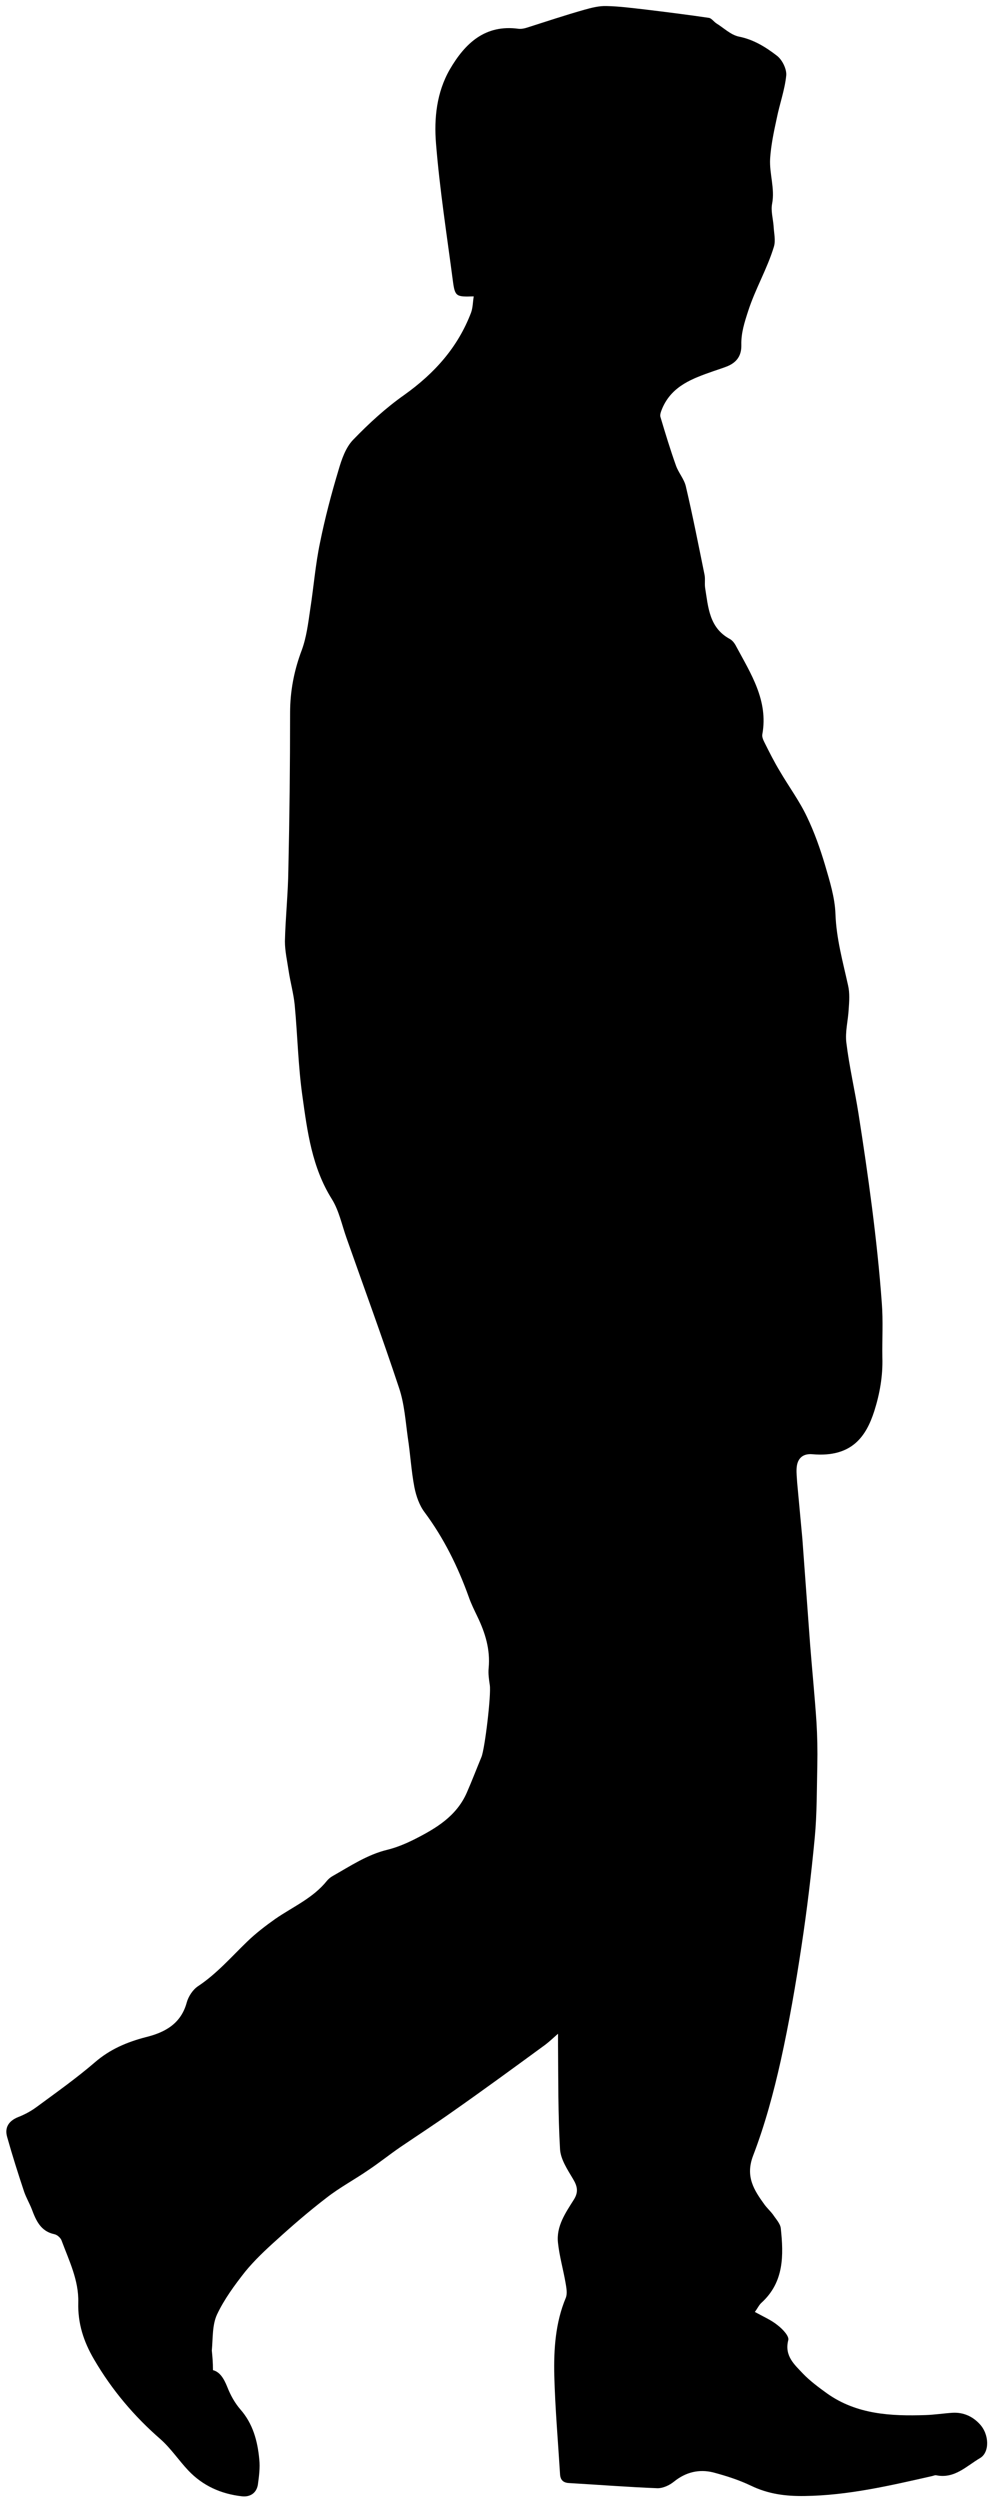
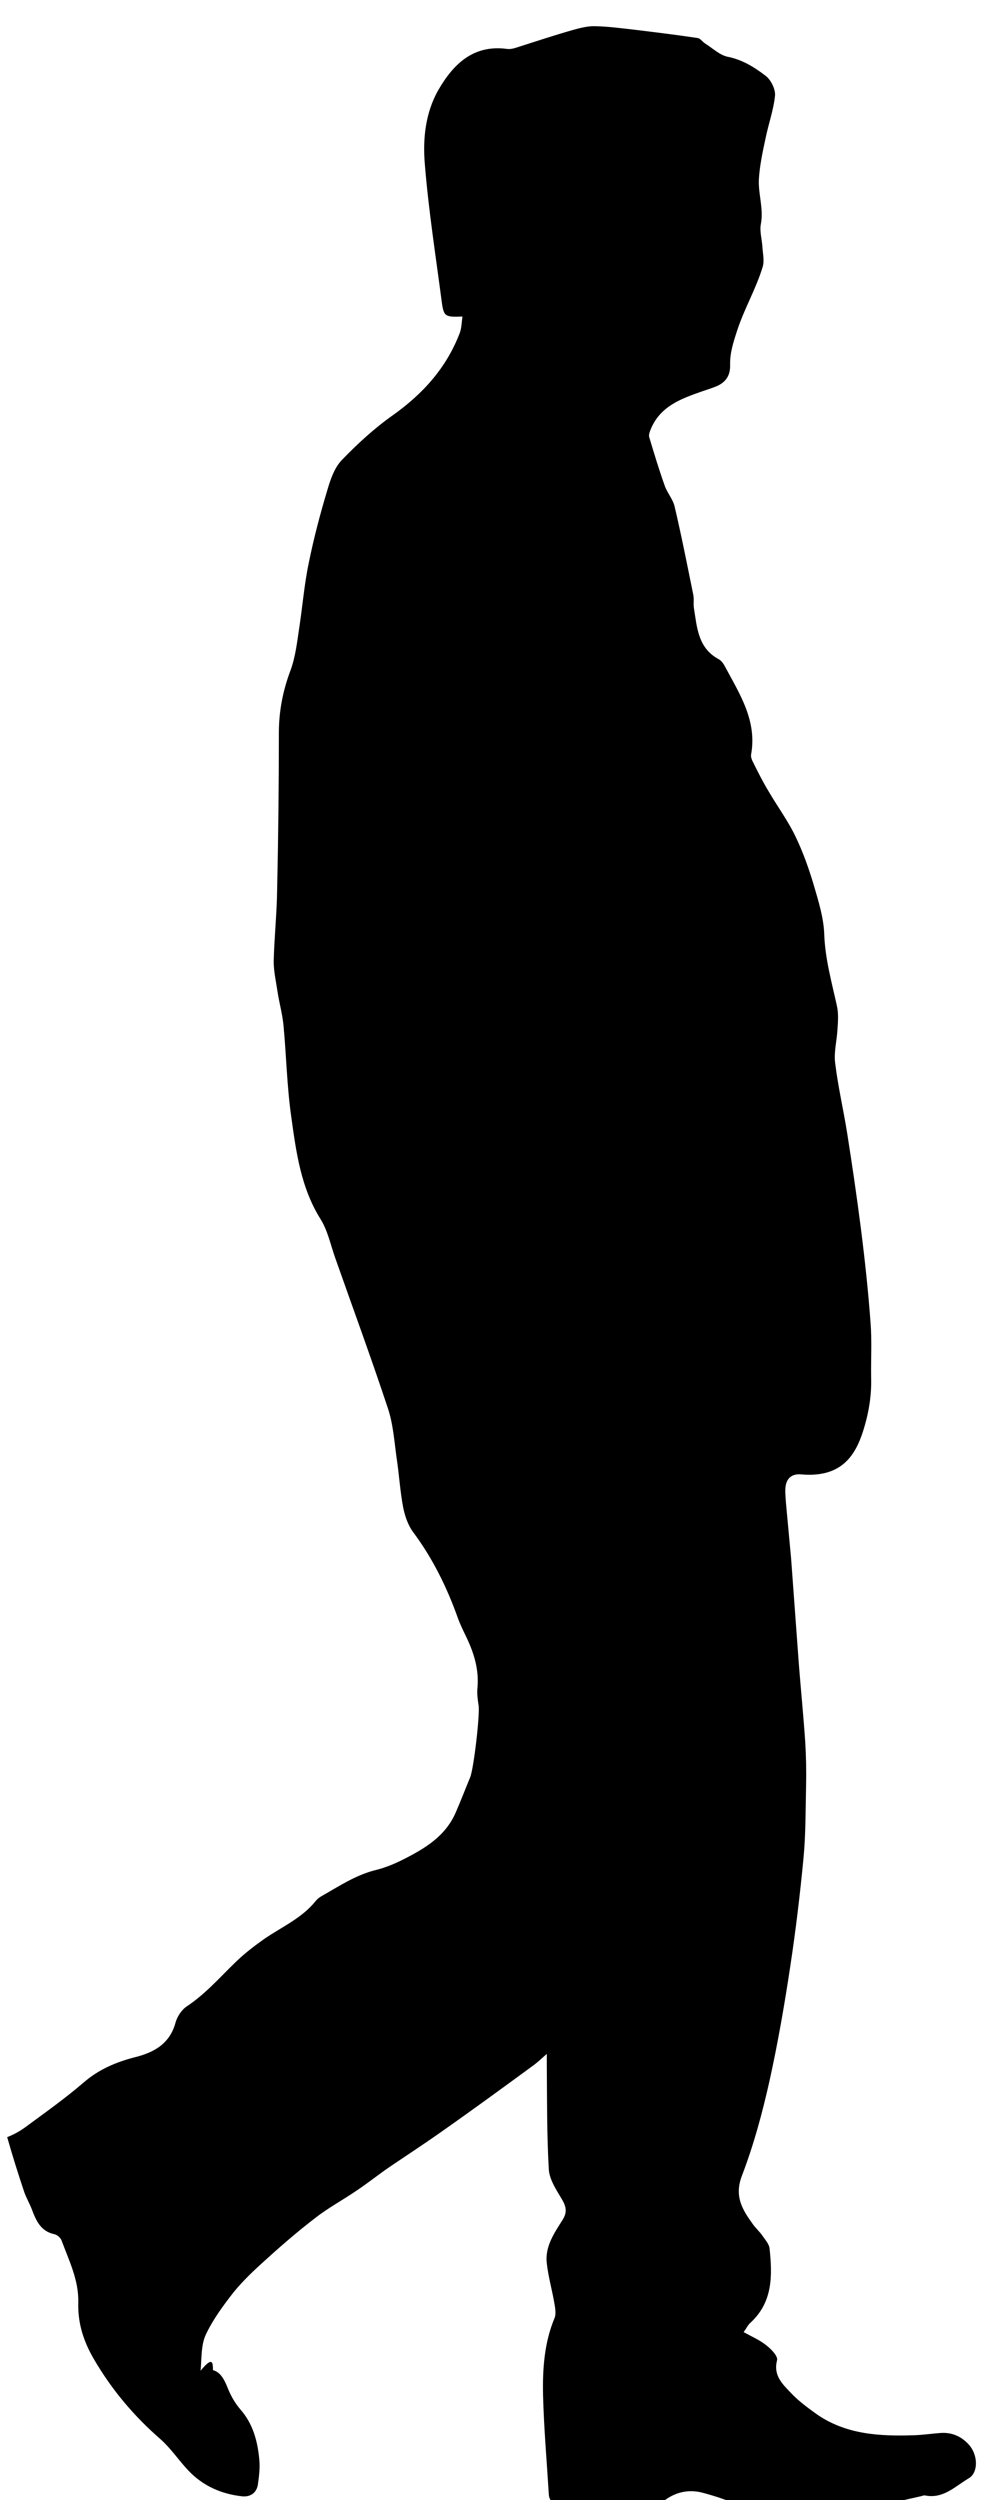
<svg xmlns="http://www.w3.org/2000/svg" version="1.1" id="Layer_2_00000057113671893106303210000003962568046036709786_" x="0px" y="0px" viewBox="0 0 344 868" style="enable-background:new 0 0 344 868;" xml:space="preserve">
  <g id="Layer_1-2">
-     <path d="M74,822.9c2.4,0.6,3.8,2.9,5,5.9c1.1,2.8,2.6,5.5,4.5,7.7c4.4,5,6,11,6.6,17.4c0.3,2.9-0.1,5.9-0.5,8.8   c-0.5,2.9-2.7,4.3-5.5,4c-7.2-0.8-13.6-3.6-18.7-9c-3.3-3.5-6-7.6-9.6-10.8c-9.2-8-16.9-17.1-23.1-27.7c-3.7-6.3-5.7-12.6-5.5-19.8   c0.2-7.7-3.2-14.5-5.8-21.5c-0.3-0.9-1.5-2-2.5-2.2c-4.8-1-6.4-4.8-7.9-8.8c-0.8-2-1.9-3.9-2.6-5.9c-2.1-6.3-4.1-12.6-5.9-19   c-1-3.4,0.6-5.7,3.9-7c2.3-0.9,4.5-2.1,6.5-3.6c6.8-5,13.7-9.9,20.1-15.4c5.2-4.5,11.1-7,17.6-8.7c6.6-1.6,12.3-4.6,14.3-12.1   c0.6-2.1,2.1-4.4,3.9-5.6c6.5-4.3,11.6-10.2,17.1-15.5c3-2.9,6.4-5.5,9.8-7.9c6.1-4.2,13.1-7.2,17.9-13.2c0.5-0.6,1.2-1.2,1.9-1.6   c6.2-3.5,12.1-7.5,19.2-9.2c3.2-0.8,6.3-2.1,9.3-3.6c7.5-3.8,14.6-8,18.2-16.2c1.8-4.1,3.4-8.3,5.1-12.4c1.2-3,3.4-21.6,2.9-24.9   c-0.3-2-0.6-4-0.4-6c0.6-6.4-1.2-12.2-3.9-17.8c-1.1-2.3-2.2-4.5-3-6.8c-3.8-10.6-8.7-20.5-15.4-29.5c-1.8-2.4-2.9-5.6-3.5-8.6   c-1.1-5.7-1.4-11.5-2.3-17.3c-0.8-5.8-1.2-11.7-3-17.1c-5.8-17.5-12.2-34.9-18.3-52.2c-1.6-4.5-2.6-9.5-5.1-13.5   c-6.9-11-8.5-23.4-10.2-35.6c-1.5-10.5-1.7-21.2-2.7-31.8c-0.4-4-1.5-7.8-2.1-11.8c-0.5-3.4-1.3-6.9-1.3-10.3   c0.2-8.3,1.1-16.6,1.2-24.9c0.4-18.1,0.6-36.2,0.6-54.4c0-7.6,1.4-14.8,4.1-21.9c1.6-4.4,2.2-9.3,2.9-14.1   c1.2-7.7,1.8-15.5,3.4-23.1c1.7-8.4,3.9-16.8,6.4-25.1c1.1-3.8,2.5-7.9,5.1-10.6c5.5-5.7,11.4-11.1,17.8-15.6   c10.5-7.5,18.6-16.5,23.2-28.6c0.6-1.7,0.6-3.6,0.9-5.6c-6,0.2-6.5,0.1-7.2-5.1c-2.1-16-4.6-31.9-5.9-48   c-0.7-8.7,0.2-17.7,4.8-25.7c5.3-9.1,12.3-15.7,23.9-14.1c0.9,0.1,2-0.1,2.9-0.4c6.6-2.1,13.2-4.3,19.9-6.2   c2.5-0.7,5.2-1.4,7.8-1.3c4.5,0.1,8.9,0.7,13.4,1.2c7.4,0.9,14.7,1.8,22.1,2.9c0.9,0.1,1.7,1.3,2.6,1.9c2.6,1.6,5,4,7.8,4.6   c5.1,1,9.3,3.6,13.2,6.6c1.9,1.4,3.5,4.7,3.3,6.9c-0.5,5-2.3,9.9-3.3,14.9c-1,4.6-2,9.3-2.3,14c-0.3,5.2,1.7,10.3,0.7,15.6   c-0.5,2.4,0.3,5.2,0.5,7.7c0.1,2.4,0.8,5.1,0.1,7.3c-2.3,7.6-6.4,14.5-8.9,22.2c-1.3,4-2.5,7.7-2.4,11.8c0.1,3.7-1.5,6-4.7,7.4   c-1.7,0.7-3.4,1.2-5.1,1.8c-7.1,2.5-14.2,5-17.6,12.7c-0.4,1-1,2.3-0.7,3.2c1.7,5.7,3.4,11.3,5.4,16.9c0.9,2.5,2.8,4.6,3.4,7.1   c2.4,10.2,4.4,20.4,6.5,30.7c0.3,1.4,0,3,0.2,4.5c1.1,6.8,1.4,13.9,8.5,17.8c1,0.5,1.8,1.6,2.3,2.6c5.1,9.5,11.2,18.8,9.1,30.5   c-0.2,0.9,0.3,2,0.7,2.8c1.7,3.4,3.4,6.8,5.4,10.1c3.1,5.3,6.8,10.3,9.4,15.8c2.6,5.4,4.6,11.1,6.3,16.8c1.6,5.5,3.4,11.2,3.6,16.9   c0.3,8.6,2.6,16.7,4.4,24.9c0.6,2.6,0.4,5.5,0.2,8.2c-0.2,3.9-1.3,7.9-0.8,11.7c1,8.2,2.9,16.3,4.2,24.5   c1.7,10.8,3.3,21.7,4.7,32.6c1.4,11,2.6,22.1,3.4,33.1c0.5,6.3,0.1,12.6,0.2,19c0.2,6.4-0.9,12.6-2.8,18.6   c-2.8,8.7-7.7,16.2-21.5,15c-3.4-0.3-5.3,1.5-5.5,4.9c-0.1,1.6,0.1,3.3,0.2,5c0.6,6.5,1.2,12.9,1.8,19.4   c0.9,12.3,1.8,24.5,2.7,36.8c0.7,8.9,1.6,17.9,2.2,26.8c0.3,5,0.4,10,0.3,14.9c-0.2,8.5-0.1,17-0.9,25.4   c-1.2,12.6-2.7,25.1-4.6,37.6c-2,13.3-4.3,26.6-7.2,39.7c-2.5,11.2-5.5,22.3-9.6,33c-2.8,7.3,0.3,12,4,17.1c0.9,1.2,2,2.2,2.9,3.4   c1,1.5,2.5,3.1,2.7,4.7c1,9.4,1.2,18.7-6.7,25.9c-0.8,0.7-1.3,1.8-2.3,3.2c2.9,1.6,5.7,2.8,7.9,4.6c1.7,1.3,4.1,3.8,3.7,5.2   c-1.4,5.5,2.2,8.5,5.1,11.6c2.5,2.6,5.5,4.8,8.4,6.9c10.3,7.3,22.2,7.9,34.2,7.5c3.1-0.1,6.3-0.6,9.4-0.8c3.7-0.2,6.9,1.2,9.4,3.9   c3.4,3.6,3.5,9.8,0.2,11.8c-4.8,2.8-8.9,7.3-15.3,6c-0.4-0.1-1,0.2-1.5,0.3c-14.6,3.3-29.1,6.7-44.2,6.9   c-6.7,0.1-12.7-0.7-18.7-3.6c-4.2-2-8.6-3.4-13.1-4.6c-4.9-1.2-9.5-0.1-13.6,3.2c-1.6,1.3-3.8,2.3-5.7,2.3   c-10.3-0.4-20.5-1.2-30.8-1.8c-2-0.1-3-1.1-3.1-3.1c-0.7-11.4-1.7-22.8-2-34.3c-0.2-9.1,0.4-18.3,4-26.9c0.6-1.5,0.2-3.6-0.1-5.3   c-0.8-4.6-2.1-9.1-2.6-13.7c-0.7-5.8,2.6-10.5,5.5-15.1c1.7-2.7,1.2-4.7-0.3-7.2c-1.9-3.2-4.3-6.8-4.5-10.3   c-0.7-12.1-0.6-24.2-0.7-36.3c0-1,0-2.1,0-3.8c-1.9,1.7-3.1,2.8-4.4,3.8c-10.8,7.9-21.6,15.8-32.6,23.5c-5.8,4.1-11.8,8-17.7,12   c-3.8,2.6-7.4,5.5-11.3,8.1c-4.8,3.3-9.9,6-14.5,9.6c-6,4.6-11.8,9.6-17.4,14.7c-3.8,3.4-7.6,7-10.8,10.9   c-3.7,4.7-7.3,9.6-9.8,14.9c-1.7,3.7-1.4,8.3-1.8,12.5C73.8,818.1,74,820.1,74,822.9L74,822.9z" />
+     <path d="M74,822.9c2.4,0.6,3.8,2.9,5,5.9c1.1,2.8,2.6,5.5,4.5,7.7c4.4,5,6,11,6.6,17.4c0.3,2.9-0.1,5.9-0.5,8.8   c-0.5,2.9-2.7,4.3-5.5,4c-7.2-0.8-13.6-3.6-18.7-9c-3.3-3.5-6-7.6-9.6-10.8c-9.2-8-16.9-17.1-23.1-27.7c-3.7-6.3-5.7-12.6-5.5-19.8   c0.2-7.7-3.2-14.5-5.8-21.5c-0.3-0.9-1.5-2-2.5-2.2c-4.8-1-6.4-4.8-7.9-8.8c-0.8-2-1.9-3.9-2.6-5.9c-2.1-6.3-4.1-12.6-5.9-19   c2.3-0.9,4.5-2.1,6.5-3.6c6.8-5,13.7-9.9,20.1-15.4c5.2-4.5,11.1-7,17.6-8.7c6.6-1.6,12.3-4.6,14.3-12.1   c0.6-2.1,2.1-4.4,3.9-5.6c6.5-4.3,11.6-10.2,17.1-15.5c3-2.9,6.4-5.5,9.8-7.9c6.1-4.2,13.1-7.2,17.9-13.2c0.5-0.6,1.2-1.2,1.9-1.6   c6.2-3.5,12.1-7.5,19.2-9.2c3.2-0.8,6.3-2.1,9.3-3.6c7.5-3.8,14.6-8,18.2-16.2c1.8-4.1,3.4-8.3,5.1-12.4c1.2-3,3.4-21.6,2.9-24.9   c-0.3-2-0.6-4-0.4-6c0.6-6.4-1.2-12.2-3.9-17.8c-1.1-2.3-2.2-4.5-3-6.8c-3.8-10.6-8.7-20.5-15.4-29.5c-1.8-2.4-2.9-5.6-3.5-8.6   c-1.1-5.7-1.4-11.5-2.3-17.3c-0.8-5.8-1.2-11.7-3-17.1c-5.8-17.5-12.2-34.9-18.3-52.2c-1.6-4.5-2.6-9.5-5.1-13.5   c-6.9-11-8.5-23.4-10.2-35.6c-1.5-10.5-1.7-21.2-2.7-31.8c-0.4-4-1.5-7.8-2.1-11.8c-0.5-3.4-1.3-6.9-1.3-10.3   c0.2-8.3,1.1-16.6,1.2-24.9c0.4-18.1,0.6-36.2,0.6-54.4c0-7.6,1.4-14.8,4.1-21.9c1.6-4.4,2.2-9.3,2.9-14.1   c1.2-7.7,1.8-15.5,3.4-23.1c1.7-8.4,3.9-16.8,6.4-25.1c1.1-3.8,2.5-7.9,5.1-10.6c5.5-5.7,11.4-11.1,17.8-15.6   c10.5-7.5,18.6-16.5,23.2-28.6c0.6-1.7,0.6-3.6,0.9-5.6c-6,0.2-6.5,0.1-7.2-5.1c-2.1-16-4.6-31.9-5.9-48   c-0.7-8.7,0.2-17.7,4.8-25.7c5.3-9.1,12.3-15.7,23.9-14.1c0.9,0.1,2-0.1,2.9-0.4c6.6-2.1,13.2-4.3,19.9-6.2   c2.5-0.7,5.2-1.4,7.8-1.3c4.5,0.1,8.9,0.7,13.4,1.2c7.4,0.9,14.7,1.8,22.1,2.9c0.9,0.1,1.7,1.3,2.6,1.9c2.6,1.6,5,4,7.8,4.6   c5.1,1,9.3,3.6,13.2,6.6c1.9,1.4,3.5,4.7,3.3,6.9c-0.5,5-2.3,9.9-3.3,14.9c-1,4.6-2,9.3-2.3,14c-0.3,5.2,1.7,10.3,0.7,15.6   c-0.5,2.4,0.3,5.2,0.5,7.7c0.1,2.4,0.8,5.1,0.1,7.3c-2.3,7.6-6.4,14.5-8.9,22.2c-1.3,4-2.5,7.7-2.4,11.8c0.1,3.7-1.5,6-4.7,7.4   c-1.7,0.7-3.4,1.2-5.1,1.8c-7.1,2.5-14.2,5-17.6,12.7c-0.4,1-1,2.3-0.7,3.2c1.7,5.7,3.4,11.3,5.4,16.9c0.9,2.5,2.8,4.6,3.4,7.1   c2.4,10.2,4.4,20.4,6.5,30.7c0.3,1.4,0,3,0.2,4.5c1.1,6.8,1.4,13.9,8.5,17.8c1,0.5,1.8,1.6,2.3,2.6c5.1,9.5,11.2,18.8,9.1,30.5   c-0.2,0.9,0.3,2,0.7,2.8c1.7,3.4,3.4,6.8,5.4,10.1c3.1,5.3,6.8,10.3,9.4,15.8c2.6,5.4,4.6,11.1,6.3,16.8c1.6,5.5,3.4,11.2,3.6,16.9   c0.3,8.6,2.6,16.7,4.4,24.9c0.6,2.6,0.4,5.5,0.2,8.2c-0.2,3.9-1.3,7.9-0.8,11.7c1,8.2,2.9,16.3,4.2,24.5   c1.7,10.8,3.3,21.7,4.7,32.6c1.4,11,2.6,22.1,3.4,33.1c0.5,6.3,0.1,12.6,0.2,19c0.2,6.4-0.9,12.6-2.8,18.6   c-2.8,8.7-7.7,16.2-21.5,15c-3.4-0.3-5.3,1.5-5.5,4.9c-0.1,1.6,0.1,3.3,0.2,5c0.6,6.5,1.2,12.9,1.8,19.4   c0.9,12.3,1.8,24.5,2.7,36.8c0.7,8.9,1.6,17.9,2.2,26.8c0.3,5,0.4,10,0.3,14.9c-0.2,8.5-0.1,17-0.9,25.4   c-1.2,12.6-2.7,25.1-4.6,37.6c-2,13.3-4.3,26.6-7.2,39.7c-2.5,11.2-5.5,22.3-9.6,33c-2.8,7.3,0.3,12,4,17.1c0.9,1.2,2,2.2,2.9,3.4   c1,1.5,2.5,3.1,2.7,4.7c1,9.4,1.2,18.7-6.7,25.9c-0.8,0.7-1.3,1.8-2.3,3.2c2.9,1.6,5.7,2.8,7.9,4.6c1.7,1.3,4.1,3.8,3.7,5.2   c-1.4,5.5,2.2,8.5,5.1,11.6c2.5,2.6,5.5,4.8,8.4,6.9c10.3,7.3,22.2,7.9,34.2,7.5c3.1-0.1,6.3-0.6,9.4-0.8c3.7-0.2,6.9,1.2,9.4,3.9   c3.4,3.6,3.5,9.8,0.2,11.8c-4.8,2.8-8.9,7.3-15.3,6c-0.4-0.1-1,0.2-1.5,0.3c-14.6,3.3-29.1,6.7-44.2,6.9   c-6.7,0.1-12.7-0.7-18.7-3.6c-4.2-2-8.6-3.4-13.1-4.6c-4.9-1.2-9.5-0.1-13.6,3.2c-1.6,1.3-3.8,2.3-5.7,2.3   c-10.3-0.4-20.5-1.2-30.8-1.8c-2-0.1-3-1.1-3.1-3.1c-0.7-11.4-1.7-22.8-2-34.3c-0.2-9.1,0.4-18.3,4-26.9c0.6-1.5,0.2-3.6-0.1-5.3   c-0.8-4.6-2.1-9.1-2.6-13.7c-0.7-5.8,2.6-10.5,5.5-15.1c1.7-2.7,1.2-4.7-0.3-7.2c-1.9-3.2-4.3-6.8-4.5-10.3   c-0.7-12.1-0.6-24.2-0.7-36.3c0-1,0-2.1,0-3.8c-1.9,1.7-3.1,2.8-4.4,3.8c-10.8,7.9-21.6,15.8-32.6,23.5c-5.8,4.1-11.8,8-17.7,12   c-3.8,2.6-7.4,5.5-11.3,8.1c-4.8,3.3-9.9,6-14.5,9.6c-6,4.6-11.8,9.6-17.4,14.7c-3.8,3.4-7.6,7-10.8,10.9   c-3.7,4.7-7.3,9.6-9.8,14.9c-1.7,3.7-1.4,8.3-1.8,12.5C73.8,818.1,74,820.1,74,822.9L74,822.9z" />
  </g>
</svg>